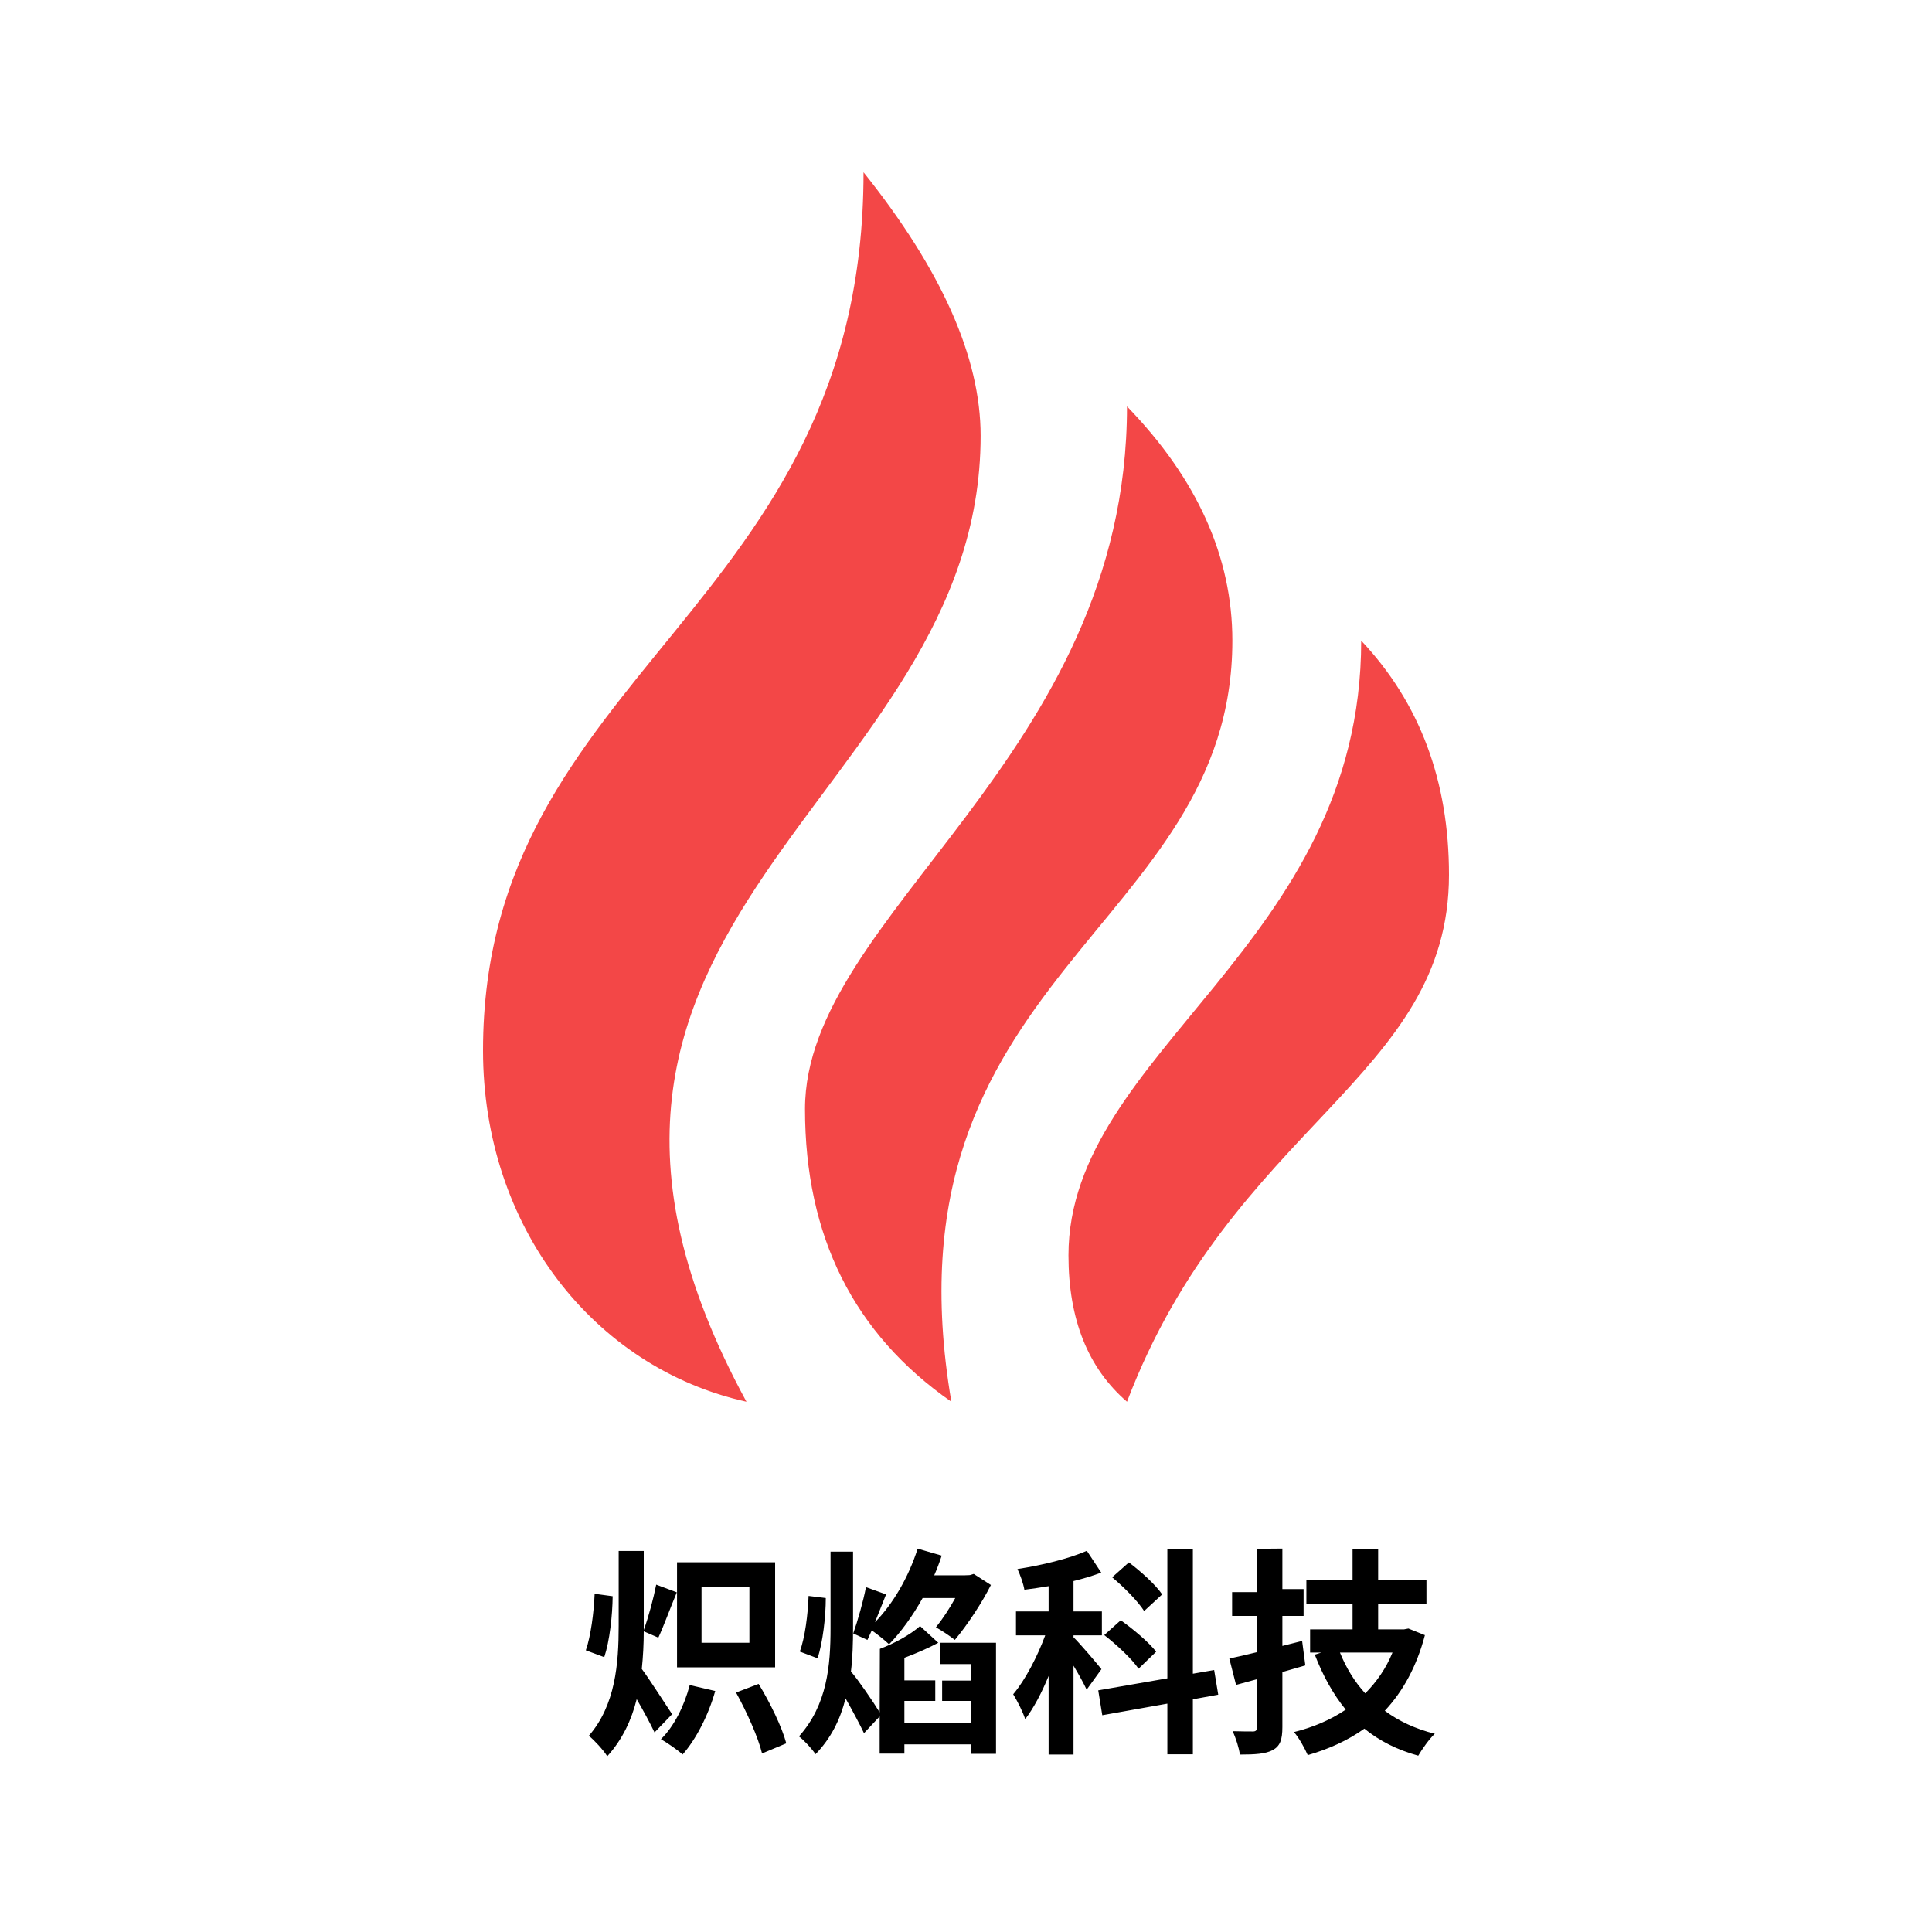
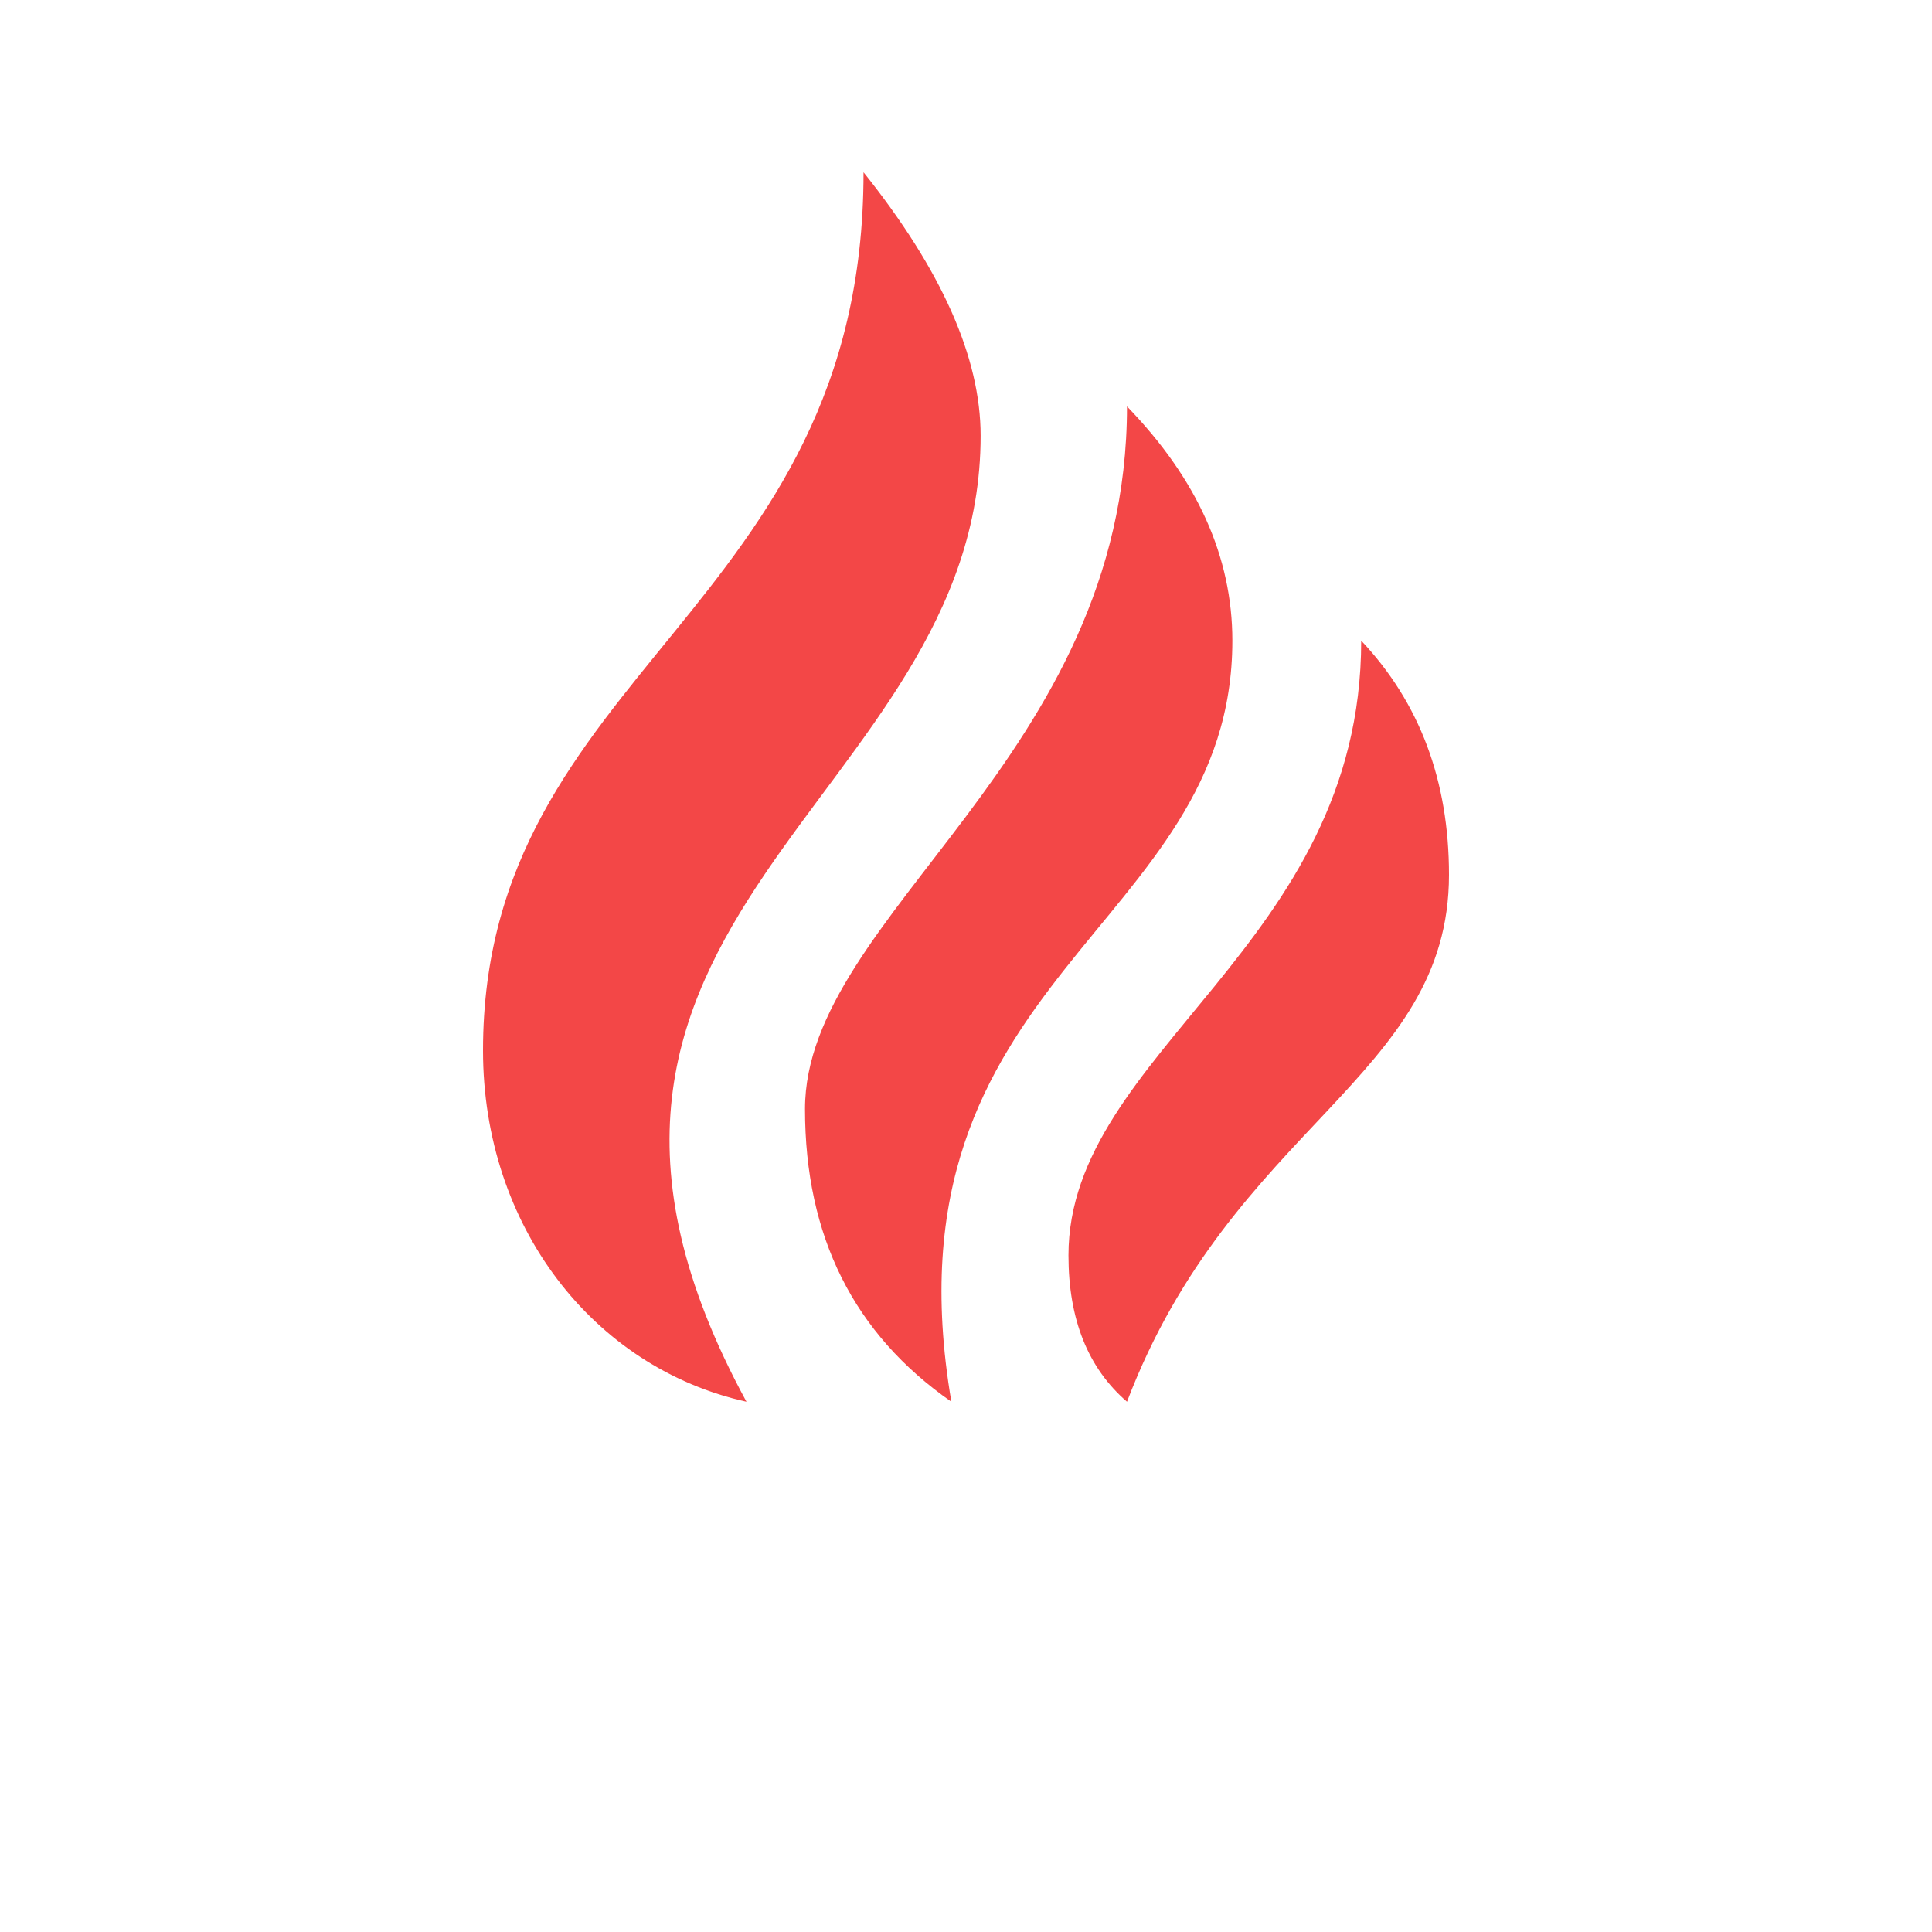
<svg xmlns="http://www.w3.org/2000/svg" fill="none" version="1.1" width="54" height="54" viewBox="0 0 54 54">
  <g style="mix-blend-mode:passthrough">
    <g>
      <g style="mix-blend-mode:passthrough">
-         <path d="M16.62,44.547C16.6,45.062,16.511,45.74,16.374,46.127L16.889,46.318C17.04,45.867,17.118,45.156,17.124,44.615L16.62,44.547ZM19.608,44.352L20.946,44.352L20.946,45.916L19.608,45.916L19.608,44.352ZM18.923,43.666L18.923,46.602L21.665,46.602L21.665,43.666L18.923,43.666ZM20.573,47.307C20.874,47.852,21.192,48.562,21.3,49.01L21.977,48.727C21.858,48.273,21.522,47.588,21.204,47.066L20.573,47.307ZM19.278,47.098C19.128,47.674,18.839,48.256,18.473,48.611C18.647,48.709,18.948,48.918,19.079,49.039C19.452,48.617,19.8,47.943,19.991,47.264L19.278,47.098ZM18.341,44.291C18.268,44.666,18.126,45.201,17.993,45.559L17.993,45.447L17.993,43.35L17.292,43.35L17.292,45.441C17.292,46.502,17.202,47.658,16.458,48.516C16.612,48.639,16.866,48.916,16.973,49.088C17.399,48.619,17.651,48.072,17.796,47.492C17.981,47.812,18.179,48.176,18.294,48.422L18.786,47.912C18.659,47.727,18.132,46.902,17.938,46.648C17.975,46.299,17.993,45.941,17.993,45.596L18.401,45.773C18.552,45.447,18.737,44.937,18.917,44.506L18.341,44.291ZM22.6,44.607C22.583,45.113,22.499,45.781,22.354,46.162L22.852,46.35C22.997,45.904,23.081,45.193,23.081,44.666L22.6,44.607ZM24.593,46.086L24.587,47.861C24.419,47.582,23.97,46.928,23.784,46.719C23.831,46.33,23.843,45.924,23.843,45.502L23.843,43.369L23.214,43.369L23.214,45.502C23.214,46.549,23.124,47.648,22.331,48.533C22.475,48.641,22.696,48.881,22.794,49.031C23.225,48.588,23.483,48.066,23.634,47.471C23.825,47.809,24.036,48.203,24.149,48.443L24.587,47.975L24.587,49.014L25.278,49.014L25.278,48.756L27.137,48.756L27.137,49.02L27.839,49.02L27.839,45.916L26.266,45.916L26.266,46.512L27.137,46.512L27.137,46.973L26.333,46.973L26.333,47.541L27.137,47.541L27.137,48.166L25.278,48.166L25.278,47.541L26.141,47.541L26.141,46.967L25.278,46.967L25.278,46.336C25.608,46.213,25.938,46.07,26.225,45.916L25.716,45.449C25.44,45.693,24.995,45.936,24.593,46.086ZM27.108,44.025L26.952,44.031L26.112,44.031C26.19,43.85,26.26,43.668,26.321,43.48L25.649,43.285C25.391,44.092,24.96,44.828,24.456,45.342L24.766,44.564L24.204,44.361C24.132,44.742,23.975,45.299,23.848,45.656L24.245,45.836L24.366,45.57C24.528,45.682,24.743,45.855,24.85,45.959C25.18,45.619,25.505,45.174,25.788,44.666L26.7,44.666C26.544,44.951,26.344,45.256,26.159,45.484C26.315,45.57,26.55,45.725,26.688,45.836C27.036,45.422,27.456,44.785,27.696,44.301L27.216,43.992L27.108,44.025ZM31.085,44.086C31.415,44.359,31.811,44.762,31.979,45.029L32.483,44.564C32.298,44.291,31.884,43.918,31.553,43.67L31.085,44.086ZM30.864,45.701C31.212,45.971,31.637,46.367,31.823,46.641L32.315,46.166C32.112,45.902,31.673,45.533,31.325,45.287L30.864,45.701ZM30.378,43.346C29.88,43.564,29.124,43.75,28.438,43.855C28.516,44.018,28.606,44.271,28.632,44.434C28.846,44.408,29.081,44.371,29.309,44.334L29.309,45.041L28.397,45.041L28.397,45.709L29.214,45.709C28.997,46.299,28.655,46.959,28.319,47.355C28.432,47.539,28.589,47.844,28.655,48.051C28.889,47.746,29.118,47.312,29.309,46.844L29.309,49.041L30.005,49.041L30.005,46.557C30.149,46.795,30.294,47.057,30.372,47.227L30.786,46.654C30.671,46.508,30.173,45.922,30.005,45.762L30.005,45.709L30.798,45.709L30.798,45.041L30.005,45.041L30.005,44.191C30.282,44.123,30.546,44.043,30.78,43.955L30.378,43.346ZM30.696,47.246L30.809,47.941L32.628,47.617L32.628,49.033L33.341,49.033L33.341,47.496L34.05,47.367L33.936,46.678L33.341,46.781L33.341,43.291L32.628,43.291L32.628,46.91L30.696,47.246ZM37.805,43.289L37.805,44.166L36.514,44.166L36.514,44.834L37.805,44.834L37.805,45.541L36.618,45.541L36.618,46.189L36.934,46.189L36.749,46.248C36.977,46.838,37.259,47.35,37.614,47.785C37.186,48.074,36.702,48.279,36.167,48.412C36.305,48.568,36.473,48.873,36.552,49.057C37.139,48.887,37.673,48.646,38.135,48.316C38.555,48.658,39.053,48.91,39.641,49.072C39.743,48.898,39.948,48.603,40.104,48.459C39.563,48.324,39.094,48.105,38.706,47.816C39.216,47.273,39.6,46.568,39.827,45.703L39.366,45.518L39.245,45.541L38.52,45.541L38.52,44.834L39.87,44.834L39.87,44.166L38.52,44.166L38.52,43.289L37.805,43.289ZM37.452,46.189L38.921,46.189C38.741,46.633,38.477,47.01,38.159,47.33C37.86,47.004,37.626,46.619,37.452,46.189ZM35.135,43.289L35.135,44.5L34.438,44.5L34.438,45.166L35.135,45.166L35.135,46.178C34.846,46.248,34.583,46.312,34.36,46.357L34.548,47.094L35.135,46.934L35.135,48.266C35.135,48.361,35.104,48.395,35.02,48.395C34.942,48.395,34.69,48.395,34.452,48.387C34.542,48.574,34.632,48.861,34.655,49.041C35.081,49.041,35.37,49.023,35.573,48.916C35.778,48.803,35.843,48.629,35.843,48.271L35.843,46.734L36.485,46.549L36.395,45.865L35.843,46.004L35.843,45.166L36.436,45.166L36.436,44.416L35.843,44.416L35.843,43.283L35.135,43.289Z" fill="#000000" fill-opacity="1" />
-       </g>
+         </g>
      <path d="M38.046,17.906C39.682,19.641,40.5,21.823,40.5,24.451C40.5,30.123,34.445,31.449,31.5,39.179C30.409,38.238,29.864,36.875,29.864,35.088C29.864,29.39,38.046,26.431,38.046,17.906ZM31.5,11.36C33.464,13.386,34.445,15.569,34.445,17.906C34.445,26.008,24.554,27.22,26.591,39.179C23.863,37.281,22.5,34.553,22.5,30.997C22.5,25.556,31.5,21.179,31.5,11.36ZM24.136,4.815C26.318,7.543,27.409,9.997,27.409,12.179C27.409,22.406,13.5,25.633,20.864,39.179C16.583,38.23,13.5,34.27,13.5,29.361C13.5,18.724,24.136,17.088,24.136,4.815Z" fill="#F34747" fill-opacity="1" />
    </g>
  </g>
</svg>